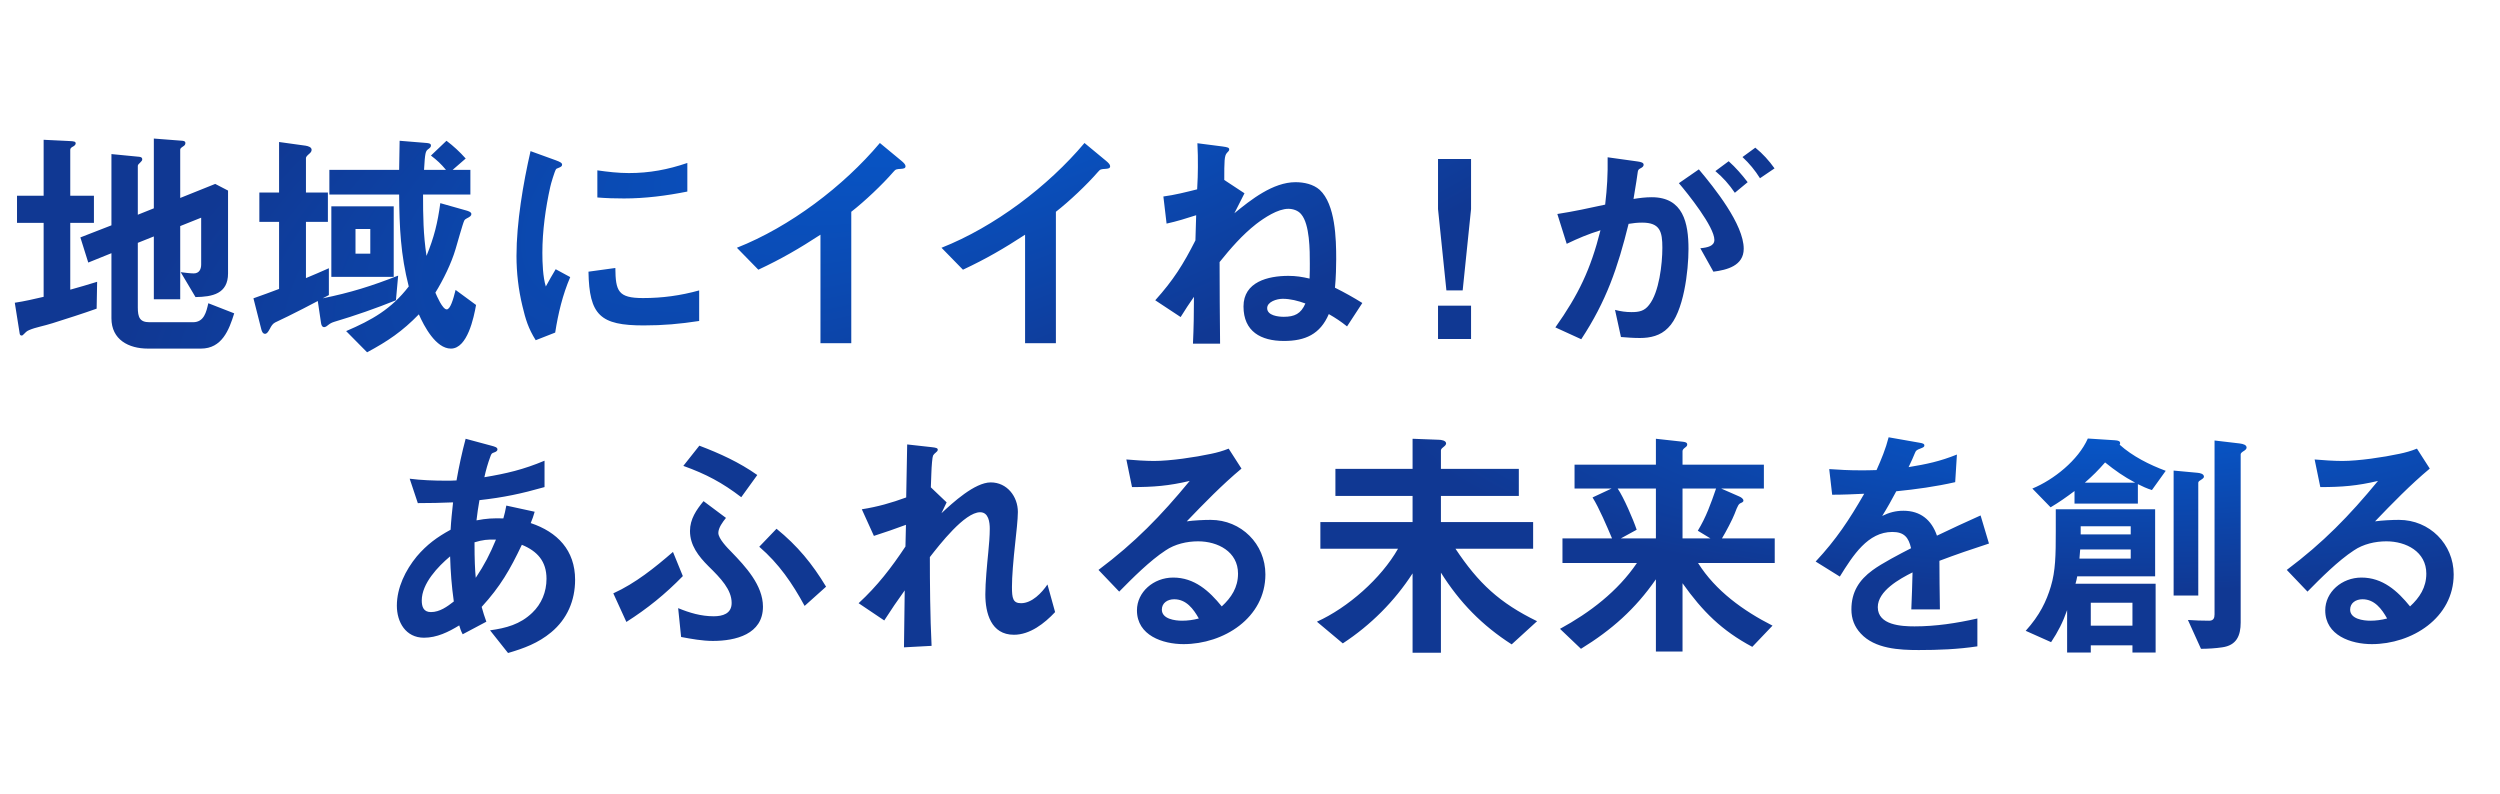
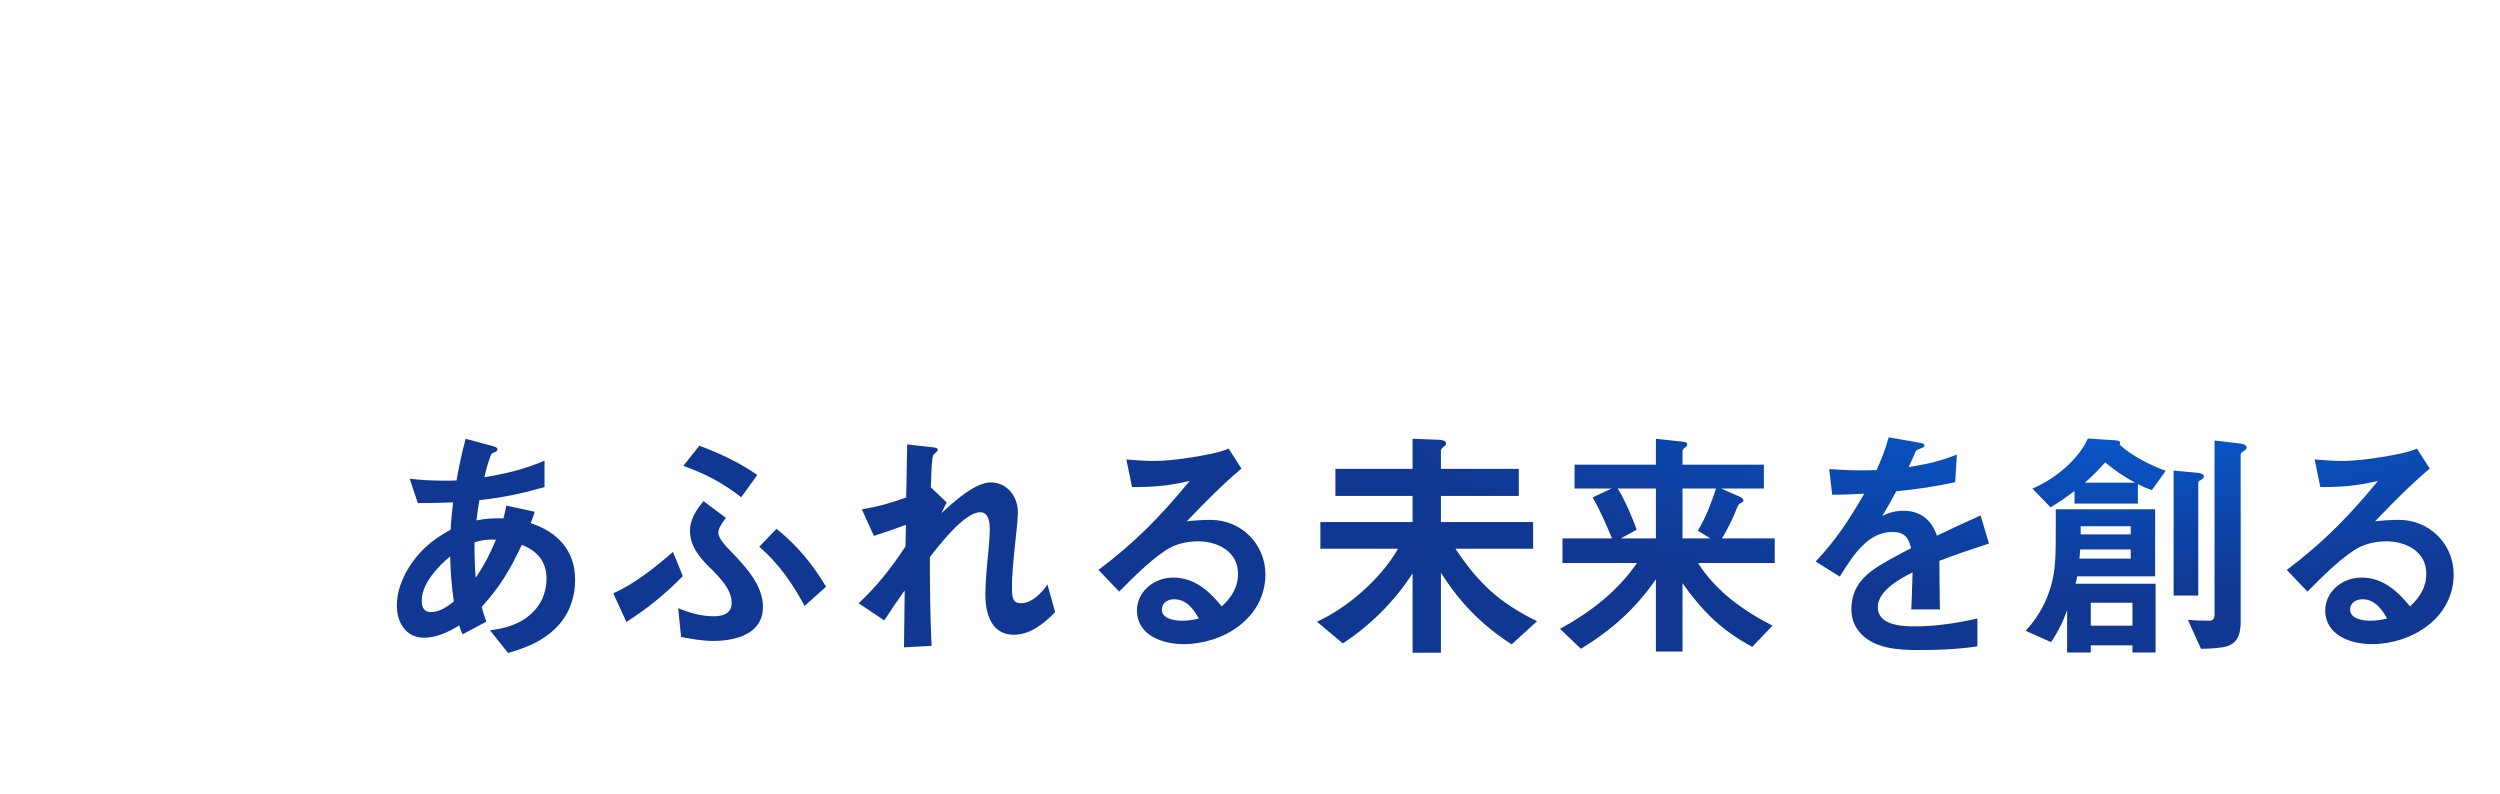
<svg xmlns="http://www.w3.org/2000/svg" width="649" height="206" viewBox="0 0 649 206" fill="none">
-   <path d="M46.784 51.392L55.872 47.744L59.2 49.472V70.976C59.2 76.288 55.104 77.056 50.752 77.12L46.912 70.656C47.808 70.784 49.472 70.976 50.304 70.976C51.712 70.976 52.224 69.888 52.224 68.672V56.512L46.784 58.688V77.696H39.936V61.376L35.776 63.04V79.808C35.776 82.368 36.288 83.648 38.784 83.648H50.112C52.992 83.648 53.568 80.96 54.08 78.72L60.8 81.344C59.456 85.696 57.6 90.496 52.16 90.496H38.4C33.408 90.496 28.928 88.192 28.928 82.624V65.728L22.912 68.16L20.864 61.632L28.928 58.496V40L36.16 40.704C36.608 40.768 36.928 40.896 36.928 41.344C36.928 41.664 36.736 41.856 36.48 42.112C36.032 42.56 35.776 42.752 35.776 43.072V55.744L39.936 54.08V35.968L47.36 36.544C47.872 36.608 48.128 36.736 48.128 37.12C48.128 37.504 47.936 37.76 47.616 37.952C47.04 38.336 46.784 38.528 46.784 38.848V51.392ZM3.84 78.592C6.4 78.208 8.832 77.632 11.328 77.056V57.856H4.416V50.816H11.328V36.288L17.92 36.608C19.264 36.672 19.648 36.736 19.648 37.248C19.648 37.568 19.264 37.888 19.008 38.016C18.624 38.208 18.24 38.464 18.24 38.848V50.816H24.384V57.856H18.24V75.2C20.608 74.56 22.912 73.856 25.216 73.152L25.088 80.128C21.312 81.472 17.472 82.688 13.632 83.904C12.544 84.224 11.456 84.544 10.368 84.8C9.344 85.056 8.448 85.312 7.552 85.696C6.912 85.952 6.592 86.336 6.144 86.784C5.952 86.976 5.824 87.104 5.632 87.104C5.376 87.104 5.184 86.976 5.12 86.656L3.84 78.592ZM114.304 52.736L121.088 54.656C121.536 54.784 122.368 55.04 122.368 55.552C122.368 56 122.048 56.256 121.152 56.704C120.896 56.832 120.64 57.024 120.512 57.28C120.128 58.048 118.592 63.616 118.272 64.64C117.184 68.352 115.072 72.64 113.024 75.968C113.408 76.864 114.88 80.32 115.968 80.32C116.864 80.32 117.632 77.888 118.272 75.264L123.584 79.168C123.008 82.432 121.344 90.496 117.056 90.496C113.152 90.496 110.08 84.672 108.736 81.6C104.448 86.016 100.672 88.576 95.296 91.456L89.856 85.952C96.576 83.072 101.568 80.256 106.112 74.368C104 66.112 103.68 58.944 103.616 50.496H85.504V44.096H103.616C103.68 41.6 103.68 39.104 103.744 36.544L110.784 37.12C111.296 37.184 111.872 37.248 111.872 37.76C111.872 38.144 111.68 38.336 111.168 38.72C110.464 39.232 110.336 39.616 110.08 44.096H115.776C114.496 42.56 113.472 41.6 111.872 40.384L115.904 36.544C117.696 37.888 119.36 39.424 120.896 41.152L117.504 44.096H122.112V50.496H109.824C109.824 56.064 109.888 60.864 110.72 66.432C112.704 61.568 113.6 57.92 114.304 52.736ZM103.36 71.552L102.784 77.952C97.536 80.064 92.224 81.92 86.848 83.52C86.208 83.712 85.696 83.968 85.312 84.288C84.992 84.544 84.544 84.928 84.16 84.928C83.584 84.928 83.392 84.288 83.328 83.776L82.496 78.144C79.936 79.488 77.376 80.832 74.752 82.112C73.664 82.688 72.512 83.136 71.424 83.712C70.784 84.032 70.4 84.672 70.08 85.312C69.568 86.272 69.248 86.656 68.8 86.656C68.224 86.656 67.968 86.016 67.84 85.504L65.792 77.44C68.032 76.672 70.208 75.84 72.448 75.008V57.6H67.328V49.984H72.448V36.864L79.36 37.824C80.064 37.952 80.896 38.208 80.896 38.912C80.896 39.36 80.576 39.68 80.192 40C79.68 40.448 79.424 40.768 79.424 41.024V49.984H85.12V57.6H79.424V72.192C81.408 71.36 83.392 70.528 85.376 69.632V76.608C84.864 76.864 84.288 77.184 83.776 77.44C91.008 75.968 96.512 74.24 103.36 71.552ZM102.208 71.872H86.016V53.568H102.208V71.872ZM92.288 59.456V65.856H96.128V59.456H92.288ZM137.728 39.232L144.256 41.6C145.472 42.048 145.92 42.304 145.92 42.752C145.92 43.136 145.664 43.328 144.832 43.648C144.64 43.712 144.448 43.776 144.32 43.968C144 44.416 142.976 47.808 142.848 48.512C141.632 53.952 140.8 59.968 140.8 65.6C140.8 68.16 140.928 71.936 141.696 74.368C142.528 72.832 143.488 71.168 144.256 69.888L148.032 71.936C146.048 76.544 144.896 81.408 144.128 86.336L139.072 88.32C137.152 85.248 136.448 82.944 135.616 79.424C134.592 75.2 134.08 70.784 134.08 66.432C134.08 57.792 135.808 47.616 137.728 39.232ZM155.072 44.224C157.76 44.608 160.512 44.928 163.264 44.928C168.576 44.928 173.376 44.032 178.432 42.304V49.728C172.992 50.816 167.488 51.52 161.984 51.52C159.68 51.52 157.376 51.456 155.072 51.264V44.224ZM159.744 69.568C159.808 75.584 160.448 77.376 166.912 77.376C171.968 77.376 176.64 76.736 181.504 75.392V83.328C176.448 84.096 172.224 84.48 167.104 84.48C155.84 84.48 152.96 81.856 152.768 70.528L159.744 69.568ZM212.992 89.088V60.928C207.488 64.512 202.88 67.2 196.864 70.016L191.296 64.32C205.056 58.88 218.944 48.384 228.416 37.12L233.984 41.728C234.688 42.304 235.072 42.752 235.072 43.136C235.072 43.712 234.624 43.776 233.856 43.84C232.768 43.904 232.512 43.904 231.936 44.608C229.056 47.936 224.448 52.288 220.992 54.976V89.088H212.992ZM266.11 89.088V60.928C260.606 64.512 255.998 67.2 249.982 70.016L244.414 64.32C258.174 58.88 272.062 48.384 281.534 37.12L287.102 41.728C287.806 42.304 288.19 42.752 288.19 43.136C288.19 43.712 287.742 43.776 286.974 43.84C285.886 43.904 285.63 43.904 285.054 44.608C282.174 47.936 277.566 52.288 274.11 54.976V89.088H266.11ZM317.821 46.72L323.069 50.176L320.445 55.36C324.733 51.84 330.493 47.296 336.317 47.296C338.493 47.296 340.925 47.808 342.589 49.28C346.685 53.056 346.877 62.016 346.877 67.264C346.877 68.864 346.813 72.192 346.557 74.688C349.117 75.968 351.293 77.184 353.661 78.656L349.693 84.736C348.093 83.456 346.749 82.56 344.957 81.536C342.717 86.784 338.813 88.512 333.309 88.512C327.357 88.512 322.813 86.08 322.813 79.552C322.813 73.152 329.213 71.616 334.461 71.616C336.445 71.616 338.045 71.872 339.965 72.32C340.029 71.04 340.029 69.504 340.029 68.416C340.029 65.024 340.029 58.24 337.789 55.616C337.021 54.656 335.677 54.208 334.461 54.208C331.709 54.208 328.253 56.512 326.077 58.176C322.493 60.992 319.485 64.448 316.605 68.032C316.605 75.072 316.669 82.112 316.733 89.216H309.693C309.885 85.184 309.949 81.088 309.949 77.056C308.797 78.72 307.581 80.512 306.493 82.304L299.901 77.952C304.573 72.768 307.197 68.608 310.333 62.4L310.525 55.872C307.965 56.704 305.469 57.472 302.845 58.048L302.013 51.008C304.957 50.624 307.965 49.856 310.781 49.152C310.909 47.232 310.973 44.672 310.973 43.392C310.973 41.344 310.973 39.296 310.845 37.184L317.309 38.016C318.717 38.208 319.101 38.336 319.101 38.784C319.101 39.104 318.909 39.296 318.525 39.68C317.821 40.384 317.821 41.92 317.821 46.72ZM338.877 78.784C336.957 78.08 334.973 77.568 332.989 77.568C331.453 77.568 328.957 78.336 328.957 80C328.957 81.92 331.837 82.24 333.245 82.24C336.061 82.24 337.725 81.472 338.877 78.784ZM381.886 41.28V54.272L379.71 75.392H375.486L373.31 54.272V41.28H381.886ZM381.886 79.36V88H373.31V79.36H381.886ZM452.349 40.768L455.677 38.336C457.597 39.872 459.261 41.728 460.669 43.712L456.893 46.272C455.613 44.224 454.141 42.432 452.349 40.768ZM424.061 51.648C425.661 51.392 427.197 51.2 428.797 51.2C436.989 51.2 438.333 57.92 438.333 64.64C438.333 70.208 437.117 81.152 433.021 85.12C431.037 87.168 428.413 87.744 425.725 87.744C423.997 87.744 422.397 87.616 420.797 87.488L419.261 80.448C420.733 80.832 422.077 81.024 423.549 81.024C425.469 81.024 426.877 80.768 428.093 79.168C430.717 75.904 431.549 68.544 431.549 64.32C431.549 60.16 430.973 57.792 426.301 57.792C425.085 57.792 423.933 57.92 422.781 58.112C419.965 69.504 417.021 78.144 410.493 88.064L403.773 84.992C409.789 76.48 412.925 69.952 415.485 59.776C412.221 60.8 409.789 61.824 406.717 63.296L404.285 55.552C408.445 54.912 412.605 54.016 416.701 53.12C417.213 48.704 417.405 45.376 417.341 40.832L425.149 41.92C426.045 42.048 426.685 42.24 426.685 42.752C426.685 43.136 426.493 43.392 425.725 43.776C425.341 43.968 425.213 44.224 425.149 44.736C425.021 45.696 424.765 47.488 424.061 51.648ZM448.765 41.856C450.621 43.52 452.221 45.376 453.693 47.296L450.365 50.048C448.829 47.808 447.357 46.144 445.309 44.416L448.765 41.856ZM435.837 47.552L441.021 43.968C445.053 48.768 452.669 58.24 452.669 64.576C452.669 68.992 448.317 70.08 444.797 70.528L441.405 64.448C443.325 64.256 445.053 63.872 445.053 62.272C445.053 58.88 438.141 50.24 435.837 47.552Z" fill="url(#paint0_radial_658_4073)" />
  <path d="M119.216 162.352C116.4 164.08 113.392 165.552 110.064 165.552C105.328 165.552 103.024 161.52 103.024 157.232C103.024 152.56 105.264 148.016 108.208 144.432C110.832 141.36 113.456 139.44 116.976 137.52C117.104 135.152 117.36 132.784 117.616 130.416C114.608 130.544 111.536 130.608 108.464 130.608L106.352 124.272C109.232 124.656 112.752 124.784 115.696 124.784C116.656 124.784 117.552 124.784 118.512 124.72C119.152 121.072 119.92 117.488 120.88 113.904L127.536 115.696C128.496 115.952 129.136 116.144 129.136 116.656C129.136 117.168 128.56 117.36 128.176 117.488C127.6 117.68 127.536 117.872 127.28 118.576C126.64 120.304 126.128 122.096 125.744 123.888C131.504 122.928 135.856 121.904 141.36 119.6V126.448C135.28 128.176 130.736 129.136 124.464 129.84C124.144 131.632 123.888 133.424 123.696 135.088C126.384 134.576 127.92 134.512 130.672 134.576C130.928 133.68 131.248 132.4 131.44 131.248L138.8 132.848C138.544 133.808 138.16 134.896 137.776 135.792C144.688 138.096 149.296 142.832 149.296 150.512C149.296 155.888 147.248 160.688 143.088 164.144C139.696 166.96 136.048 168.304 131.888 169.52L127.216 163.632C131.376 163.056 135.024 162.096 138.16 159.088C140.592 156.784 141.872 153.648 141.872 150.256C141.872 145.712 139.504 143.088 135.472 141.424C132.4 147.888 129.904 152.24 125.04 157.552C125.36 158.768 125.808 160.176 126.256 161.392L120.112 164.656C119.664 163.824 119.472 163.248 119.216 162.352ZM123.504 150C125.808 146.544 127.152 143.92 128.752 140.08C126.576 140.016 125.296 140.144 123.184 140.784C123.184 145.52 123.312 147.888 123.504 150ZM117.808 156.144C117.232 151.984 116.976 148.592 116.848 144.432C113.712 147.056 109.488 151.472 109.488 155.888C109.488 157.488 109.936 158.896 111.856 158.896C114.16 158.896 116.08 157.488 117.808 156.144ZM177.392 120.944L181.552 115.696C186.928 117.744 191.856 119.984 196.592 123.312L192.432 129.072C187.504 125.296 183.28 123.056 177.392 120.944ZM182.64 130.096L188.464 134.448C187.632 135.472 186.48 137.008 186.48 138.352C186.48 139.824 188.848 142.256 189.872 143.28C193.52 147.056 198.064 151.92 198.064 157.488C198.064 164.656 190.96 166.384 185.072 166.384C182.32 166.384 179.568 165.872 176.816 165.36L176.048 157.872C178.992 159.088 182 159.984 185.264 159.984C187.568 159.984 189.936 159.344 189.936 156.528C189.936 153.072 187.12 150.128 183.92 146.992C181.296 144.368 179.12 141.552 179.12 137.84C179.12 134.768 180.784 132.336 182.64 130.096ZM201.584 137.264C207.024 141.68 210.864 146.352 214.448 152.304L208.88 157.296C205.68 151.408 202.224 146.352 197.104 141.936L201.584 137.264ZM174.704 143.28L177.264 149.552C172.72 154.224 168.048 158 162.608 161.456L159.216 154.032C164.976 151.408 169.968 147.376 174.704 143.28ZM234.864 153.264C233.008 155.824 231.28 158.384 229.552 161.072L222.896 156.592C227.76 152.112 231.408 147.376 235.056 141.872L235.184 136.24C232.432 137.264 229.68 138.224 226.864 139.12L223.728 132.208C227.824 131.568 231.408 130.544 235.248 129.136L235.504 115.376L241.84 116.08C242.992 116.208 243.44 116.336 243.44 116.72C243.44 117.04 243.248 117.232 242.928 117.488C242.672 117.68 242.352 118 242.224 118.256C242.032 118.64 241.84 120.944 241.776 122.992C241.712 124.464 241.648 126 241.648 126.512L245.744 130.416L244.4 133.232C247.28 130.544 253.04 125.232 257.2 125.232C261.424 125.232 264.24 128.88 264.24 132.912C264.24 134.768 263.792 138.736 263.6 140.464C263.024 145.712 262.704 149.68 262.704 152.368C262.704 155.312 262.96 156.592 265.072 156.592C267.888 156.592 270.448 153.904 271.92 151.728L273.904 158.896C271.152 161.84 267.376 164.784 263.216 164.784C257.264 164.784 255.792 159.152 255.792 154.288C255.792 151.216 256.24 146.544 256.56 143.344C256.752 141.552 256.944 138.992 256.944 137.264C256.944 135.536 256.624 132.976 254.448 132.976C250.416 132.976 243.888 141.424 241.392 144.624C241.392 151.152 241.456 159.984 241.84 167.664L234.672 168.048L234.864 153.264ZM317.168 157.424C319.664 155.12 321.392 152.496 321.392 148.912C321.392 143.216 316.144 140.528 311.024 140.528C308.144 140.528 305.008 141.232 302.576 142.896C298.544 145.52 293.936 150.128 290.544 153.584L285.168 147.952C294.64 140.848 301.36 133.936 308.848 124.848C303.408 126.128 299.504 126.448 293.872 126.448L292.4 119.28C294.448 119.472 297.584 119.664 299.568 119.664C303.792 119.664 310.256 118.704 314.416 117.808C315.952 117.488 317.36 117.104 318.96 116.464L322.288 121.648C317.296 125.808 312.496 130.736 308.08 135.344C309.872 135.088 312.56 134.96 314.288 134.96C322.224 134.96 328.496 141.232 328.496 149.104C328.496 160.432 317.616 167.216 307.248 167.216C301.872 167.216 295.152 164.976 295.152 158.448C295.152 153.712 299.44 149.936 304.56 149.936C310.064 149.936 313.904 153.392 317.168 157.424ZM311.216 160.56C309.808 158.064 307.952 155.568 304.816 155.568C303.088 155.568 301.616 156.528 301.616 158.256C301.616 160.688 305.008 161.136 306.864 161.136C308.336 161.136 309.744 160.944 311.216 160.56ZM366.704 113.904L373.488 114.16C374.128 114.16 375.408 114.352 375.408 115.12C375.408 115.44 375.088 115.76 374.832 115.952C374.512 116.208 374.064 116.528 374.064 116.912V121.712H394.288V128.752H374.064V135.536H398V142.448H377.84C383.792 151.408 389.296 156.528 399.024 161.264L392.432 167.28C384.752 162.352 378.928 156.4 374.064 148.656V169.456H366.704V148.848C362.032 156.08 355.824 162.288 348.592 167.024L341.872 161.392C349.936 157.744 358.576 150.128 362.928 142.448H342.768V135.536H366.704V128.752H346.672V121.712H366.704V113.904ZM460.72 146.16H440.816C445.36 153.392 452.592 158.576 460.144 162.416L454.896 167.92C446.96 163.696 441.968 158.704 436.784 151.408V169.136H429.872V150.384C424.496 158.128 418.416 163.504 410.416 168.432L404.976 163.248C412.72 159.024 419.952 153.52 424.944 146.16H405.616V139.76H418.48C417.2 136.752 415.152 131.888 413.424 129.136L418.352 126.832H408.752V120.624H429.872V113.904L436.848 114.672C437.296 114.736 438 114.8 438 115.376C438 115.696 437.872 115.888 437.424 116.208C436.976 116.528 436.784 116.848 436.784 117.104V120.624H457.904V126.832H446.832L451.504 128.88C451.952 129.072 452.592 129.456 452.592 129.968C452.592 130.16 452.464 130.352 452.016 130.544C451.376 130.8 451.184 131.056 450.288 133.424C449.776 134.768 448.048 138.096 447.024 139.76H460.72V146.16ZM429.872 126.832H419.952C421.488 129.072 423.984 134.832 424.88 137.52L420.784 139.76H429.872V126.832ZM444.016 139.76L440.752 137.776C442.928 134.192 444.144 130.736 445.488 126.832H436.784V139.76H444.016ZM503.472 145.584C503.472 148.912 503.536 154.032 503.6 158.192H496.176C496.304 154.992 496.432 151.792 496.496 148.592C493.168 150.256 487.472 153.392 487.472 157.616C487.472 162.288 493.616 162.608 497.008 162.608C502.512 162.608 507.952 161.776 513.328 160.56V167.792C508.272 168.56 503.152 168.752 498.096 168.752C493.04 168.752 486.704 168.432 483.056 164.464C481.392 162.672 480.624 160.624 480.624 158.192C480.624 153.712 482.608 150.576 486.128 148.016C488.56 146.224 493.232 143.792 496.112 142.32C495.472 139.504 494.32 138.096 491.248 138.096C484.912 138.096 481.072 144.112 477.616 149.68L471.344 145.776C476.72 140.016 480.048 134.96 483.952 128.176C481.2 128.304 478.384 128.432 475.632 128.432L474.864 121.776C477.488 121.968 480.176 122.096 482.864 122.096C484.272 122.096 485.552 122.096 487.152 122.032C488.432 119.152 489.52 116.528 490.288 113.52L498.288 114.928C499.056 115.056 499.568 115.184 499.568 115.632C499.568 116.016 499.312 116.144 498.48 116.464C497.648 116.784 497.392 116.912 497.136 117.552C496.944 118.064 496.048 120.112 495.472 121.264C500.144 120.496 503.536 119.792 508.016 118L507.568 125.168C502.512 126.32 497.392 127.024 492.272 127.536C491.12 129.712 489.904 131.888 488.624 133.936C490.416 133.04 492.144 132.592 494.128 132.592C498.544 132.592 501.424 134.96 502.832 139.056C506.608 137.264 510.384 135.472 514.16 133.808L516.336 141.104C511.984 142.512 507.696 143.984 503.472 145.584ZM554.992 125.68V130.736H538.544V127.472C536.496 129.008 534.512 130.416 532.336 131.696L527.6 126.832C533.168 124.528 539.504 119.472 542 113.84L548.976 114.288C550 114.352 550.384 114.544 550.384 115.056C550.384 115.184 550.32 115.376 550.256 115.44C553.584 118.448 558.064 120.688 562.224 122.224L558.64 127.216C557.36 126.832 556.144 126.256 554.992 125.68ZM574.896 114.352L581.424 115.12C582.384 115.248 583.216 115.504 583.216 116.208C583.216 116.592 582.768 116.912 582.448 117.104C581.936 117.424 581.68 117.68 581.68 117.936V161.584C581.68 165.04 580.592 167.536 576.88 168.048C575.216 168.304 573.04 168.432 571.376 168.432L567.984 160.944C569.584 161.072 571.888 161.136 573.488 161.136C574.64 161.136 574.896 160.432 574.896 159.472V114.352ZM541.232 125.296H554.288C551.28 123.696 549.104 122.16 546.48 120.048C544.624 122.16 543.344 123.44 541.232 125.296ZM564.272 122.16L570.48 122.736C571.12 122.8 572.144 122.992 572.144 123.76C572.144 123.952 571.952 124.208 571.44 124.528C571.12 124.72 570.672 124.976 570.672 125.296V154.608H564.272V122.16ZM536.624 169.392V158.384C535.536 161.52 534.256 164.016 532.464 166.704L525.872 163.76C529.52 159.728 531.248 156.08 532.4 152.24C533.616 148.208 533.68 144.112 533.68 137.968V132.208H559.472V149.616H539.248C539.12 150.256 538.992 150.96 538.8 151.536H559.6V169.392H553.584V167.536H542.768V169.392H536.624ZM540.144 138.736H553.136V136.624H540.144V138.736ZM539.824 145.008H553.136V142.64H540.016C539.952 143.472 539.888 144.24 539.824 145.008ZM542.768 156.464V162.416H553.584V156.464H542.768ZM625.648 157.424C628.144 155.12 629.872 152.496 629.872 148.912C629.872 143.216 624.624 140.528 619.504 140.528C616.624 140.528 613.488 141.232 611.056 142.896C607.024 145.52 602.416 150.128 599.024 153.584L593.648 147.952C603.12 140.848 609.84 133.936 617.328 124.848C611.888 126.128 607.984 126.448 602.352 126.448L600.88 119.28C602.928 119.472 606.064 119.664 608.048 119.664C612.272 119.664 618.736 118.704 622.896 117.808C624.432 117.488 625.84 117.104 627.44 116.464L630.768 121.648C625.776 125.808 620.976 130.736 616.56 135.344C618.352 135.088 621.04 134.96 622.768 134.96C630.704 134.96 636.976 141.232 636.976 149.104C636.976 160.432 626.096 167.216 615.728 167.216C610.352 167.216 603.632 164.976 603.632 158.448C603.632 153.712 607.92 149.936 613.04 149.936C618.544 149.936 622.384 153.392 625.648 157.424ZM619.696 160.56C618.288 158.064 616.432 155.568 613.296 155.568C611.568 155.568 610.096 156.528 610.096 158.256C610.096 160.688 613.488 161.136 615.344 161.136C616.816 161.136 618.224 160.944 619.696 160.56Z" fill="url(#paint1_radial_658_4073)" />
  <defs>
    <radialGradient id="paint0_radial_658_4073" cx="0" cy="0" r="1" gradientUnits="userSpaceOnUse" gradientTransform="translate(283.5 4) rotate(65.772) scale(87.727 277.293)">
      <stop stop-color="#055DD4" />
      <stop offset="1" stop-color="#103893" />
    </radialGradient>
    <radialGradient id="paint1_radial_658_4073" cx="0" cy="0" r="1" gradientUnits="userSpaceOnUse" gradientTransform="translate(552.5 103.5) rotate(89.427) scale(50.002 189.86)">
      <stop stop-color="#055DD4" />
      <stop offset="1" stop-color="#103893" />
    </radialGradient>
  </defs>
</svg>